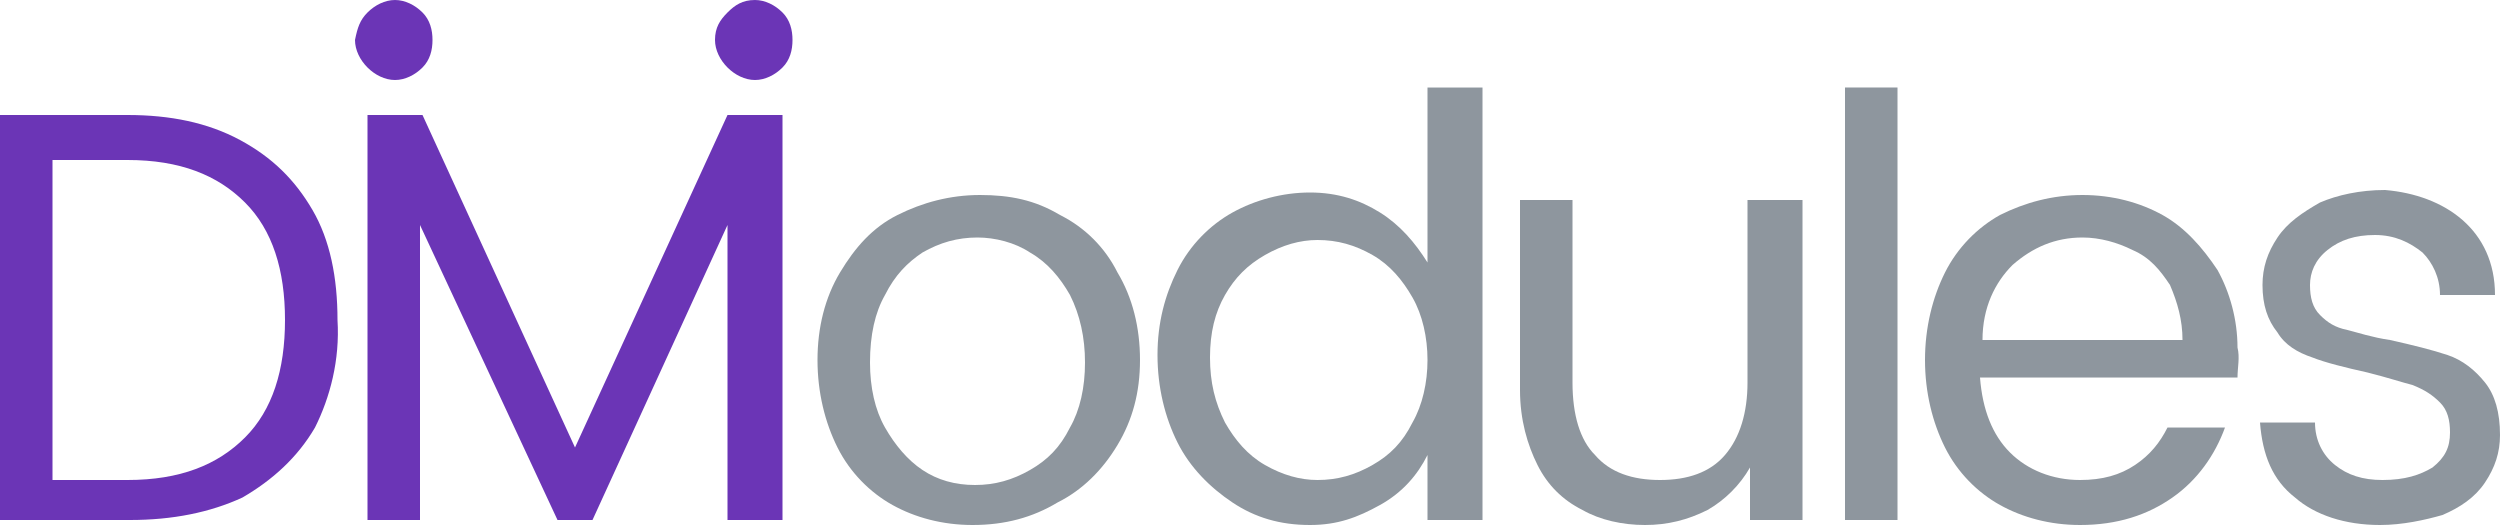
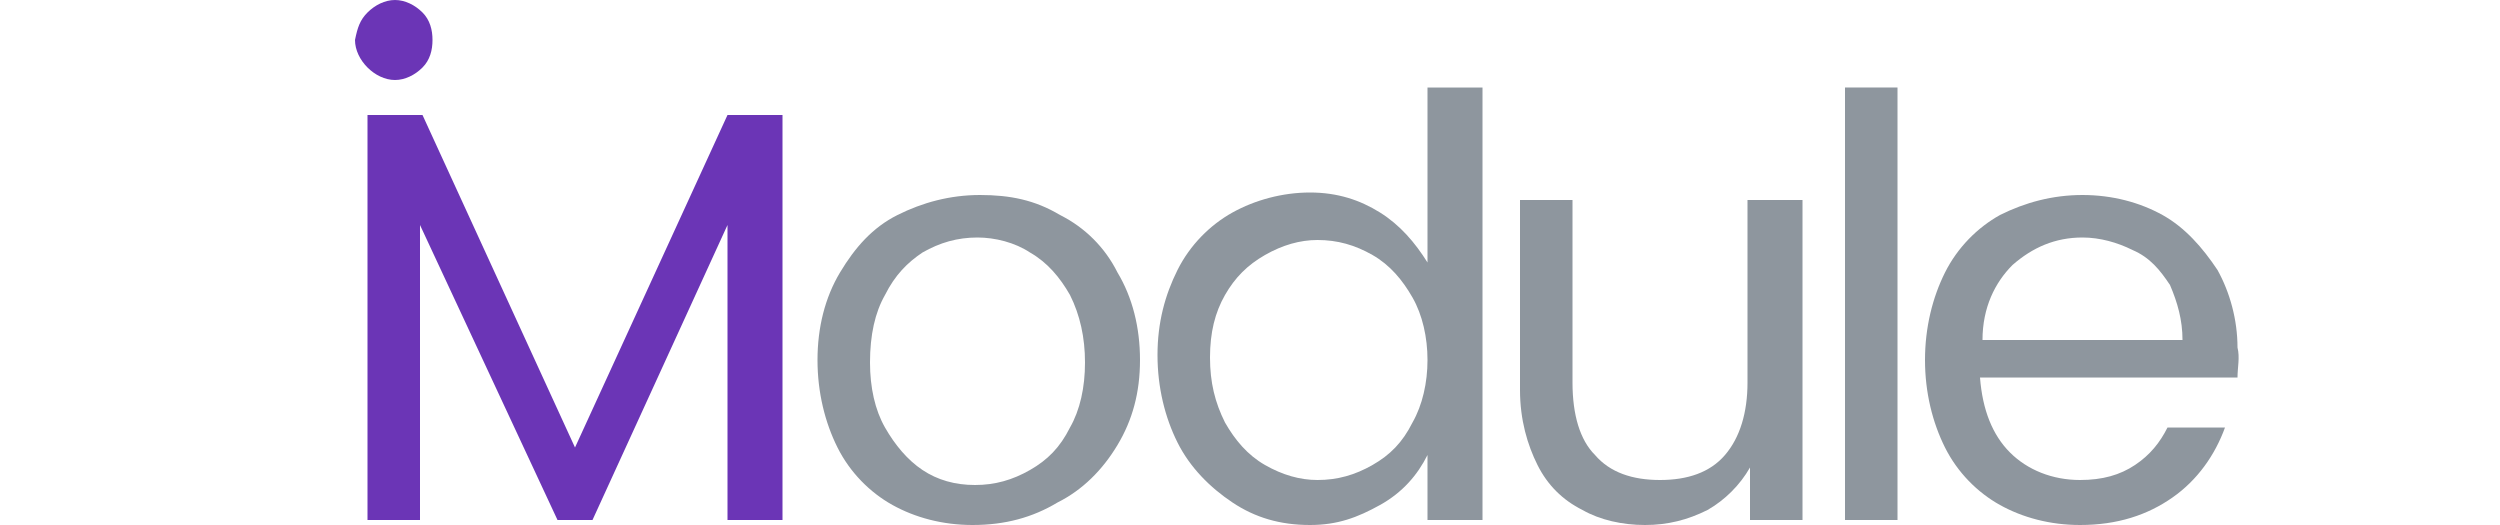
<svg xmlns="http://www.w3.org/2000/svg" width="200" height="42" viewBox="0 0 100 21">
  <style>.a{fill:#6B35B6;}.b{fill:#8E969E;}</style>
-   <path d="M12.6 17.1c-0.7 1.2-1.7 2.1-2.9 2.8 -1.3 0.6-2.8 0.9-4.5 0.9H0V4.6h5.1c1.7 0 3.2 0.3 4.5 1 1.3 0.7 2.2 1.6 2.9 2.8 0.7 1.2 1 2.7 1 4.4C13.6 14.4 13.2 15.9 12.6 17.1zM9.8 17.5c1.1-1.1 1.6-2.7 1.6-4.7s-0.5-3.6-1.6-4.7S7.2 6.4 5.1 6.4H2.1v12.8h3C7.2 19.2 8.7 18.6 9.8 17.5z" class="a" />
-   <path d="M29.1 0.5C29.4 0.2 29.7 0 30.2 0c0.4 0 0.8 0.2 1.1 0.5 0.3 0.3 0.4 0.7 0.4 1.1 0 0.4-0.1 0.8-0.4 1.1s-0.7 0.5-1.1 0.5c-0.4 0-0.8-0.2-1.1-0.5 -0.3-0.3-0.5-0.7-0.5-1.1C28.6 1.1 28.8 0.8 29.1 0.5z" class="a" />
  <path d="M14.7 0.5C15 0.2 15.4 0 15.8 0c0.4 0 0.8 0.2 1.1 0.5 0.3 0.3 0.4 0.7 0.4 1.1 0 0.4-0.1 0.8-0.4 1.1 -0.3 0.3-0.7 0.5-1.1 0.5 -0.4 0-0.8-0.2-1.1-0.5 -0.3-0.3-0.5-0.7-0.5-1.1C14.3 1.1 14.4 0.8 14.7 0.5z" class="a" />
  <path d="M31.3 4.6v16.2h-2.2V9l-5.4 11.8h-1.4L16.8 9v11.8h-2.1V4.6h2.2l6.1 13.3 6.1-13.3H31.3z" class="a" />
  <path d="M42.4 8.6c1 0.5 1.8 1.3 2.3 2.3 0.6 1 0.9 2.2 0.9 3.5 0 1.3-0.3 2.4-0.9 3.4 -0.6 1-1.4 1.8-2.4 2.3C41.3 20.7 40.2 21 38.9 21c-1.2 0-2.3-0.3-3.2-0.8s-1.7-1.3-2.2-2.3c-0.5-1-0.8-2.2-0.8-3.5 0-1.3 0.3-2.5 0.9-3.5s1.3-1.8 2.3-2.3c1-0.5 2.1-0.8 3.3-0.8S41.4 8 42.4 8.6zM36.9 10.1c-0.6 0.4-1.1 0.9-1.5 1.7 -0.4 0.7-0.6 1.6-0.6 2.7 0 1 0.2 1.9 0.6 2.6 0.4 0.7 0.9 1.3 1.5 1.7 0.6 0.4 1.3 0.6 2.1 0.6 0.8 0 1.5-0.2 2.2-0.6 0.7-0.4 1.2-0.9 1.6-1.7 0.4-0.7 0.6-1.6 0.6-2.6 0-1-0.2-1.9-0.6-2.7 -0.4-0.7-0.9-1.3-1.6-1.7C40.6 9.7 39.8 9.5 39.1 9.5 38.3 9.5 37.6 9.7 36.9 10.1z" class="b" />
  <path d="M55.2 8.5c0.8 0.5 1.4 1.2 1.9 2V3.5h2.2v17.3h-2.2v-2.6c-0.4 0.8-1 1.5-1.9 2S53.5 21 52.4 21c-1.2 0-2.2-0.3-3.1-0.9s-1.7-1.4-2.2-2.4c-0.5-1-0.8-2.2-0.8-3.5 0-1.3 0.3-2.4 0.8-3.4s1.3-1.8 2.2-2.3c0.9-0.5 2-0.8 3.1-0.8C53.5 7.7 54.4 8 55.2 8.5zM50.6 10.2c-0.7 0.4-1.2 0.9-1.6 1.6 -0.4 0.7-0.6 1.5-0.6 2.5s0.2 1.8 0.6 2.6c0.4 0.7 0.9 1.3 1.6 1.7 0.7 0.4 1.4 0.6 2.1 0.6 0.8 0 1.5-0.2 2.2-0.6 0.7-0.4 1.2-0.9 1.6-1.7 0.4-0.7 0.6-1.6 0.6-2.5s-0.2-1.8-0.6-2.5c-0.4-0.7-0.9-1.3-1.6-1.7 -0.7-0.4-1.4-0.6-2.2-0.6C52 9.6 51.3 9.8 50.6 10.2z" class="b" />
  <path d="M72.1 8v12.8h-2.1v-2.1c-0.4 0.7-1 1.3-1.7 1.7C67.5 20.8 66.7 21 65.8 21c-0.9 0-1.8-0.2-2.5-0.6 -0.8-0.4-1.4-1-1.8-1.8s-0.7-1.8-0.7-3V8h2.1v7.3c0 1.3 0.3 2.3 0.9 2.9 0.6 0.7 1.5 1 2.6 1 1.1 0 2-0.3 2.6-1 0.6-0.7 0.9-1.7 0.9-2.9V8H72.1z" class="b" />
  <path d="M75.9 3.5v17.3h-2.1V3.5H75.9z" class="b" />
  <path d="M89.5 15.1H79.2c0.1 1.3 0.5 2.3 1.2 3 0.7 0.7 1.7 1.1 2.8 1.1 0.9 0 1.6-0.2 2.2-0.6s1-0.9 1.3-1.5h2.3c-0.4 1.1-1.1 2.1-2.1 2.8 -1 0.7-2.2 1.1-3.7 1.1 -1.2 0-2.3-0.3-3.2-0.8 -0.9-0.5-1.7-1.3-2.2-2.3 -0.5-1-0.8-2.2-0.8-3.5 0-1.3 0.3-2.5 0.8-3.5s1.3-1.8 2.2-2.3c1-0.5 2.1-0.8 3.3-0.8 1.2 0 2.3 0.3 3.2 0.8 0.9 0.5 1.6 1.3 2.2 2.2 0.5 0.9 0.8 2 0.8 3.1C89.6 14.3 89.5 14.7 89.5 15.1zM87.3 13.6c0-0.8-0.2-1.5-0.5-2.2 -0.4-0.6-0.8-1.1-1.5-1.4 -0.6-0.3-1.3-0.5-2-0.5 -1.1 0-2 0.4-2.8 1.1 -0.7 0.7-1.2 1.7-1.2 3H87.3z" class="b" />
-   <path d="M98.5 8.8c0.8 0.7 1.3 1.7 1.3 3h-2.2c0-0.7-0.3-1.3-0.7-1.7 -0.5-0.4-1.1-0.7-1.9-0.7 -0.8 0-1.4 0.2-1.9 0.6 -0.5 0.4-0.7 0.9-0.7 1.4 0 0.5 0.1 0.9 0.4 1.2 0.3 0.3 0.6 0.5 1.1 0.6 0.4 0.1 1 0.3 1.7 0.4 0.9 0.2 1.7 0.4 2.3 0.6 0.6 0.2 1.1 0.6 1.5 1.1S100 16.5 100 17.4c0 0.7-0.2 1.3-0.6 1.9s-1 1-1.7 1.3C97 20.8 96.1 21 95.2 21c-1.4 0-2.6-0.4-3.4-1.1 -0.9-0.7-1.3-1.7-1.4-3h2.2c0 0.7 0.3 1.3 0.8 1.7s1.1 0.6 1.9 0.6c0.9 0 1.5-0.2 2-0.5 0.5-0.4 0.7-0.8 0.7-1.4 0-0.5-0.1-0.9-0.4-1.2 -0.3-0.3-0.6-0.5-1.1-0.7 -0.4-0.1-1-0.3-1.8-0.5 -0.9-0.2-1.7-0.4-2.2-0.6 -0.6-0.2-1.1-0.5-1.4-1 -0.4-0.5-0.6-1.1-0.6-1.9 0-0.7 0.2-1.3 0.6-1.9 0.4-0.6 1-1 1.7-1.4 0.7-0.3 1.6-0.5 2.6-0.5C96.6 7.7 97.7 8.1 98.5 8.8z" class="b" />
</svg>